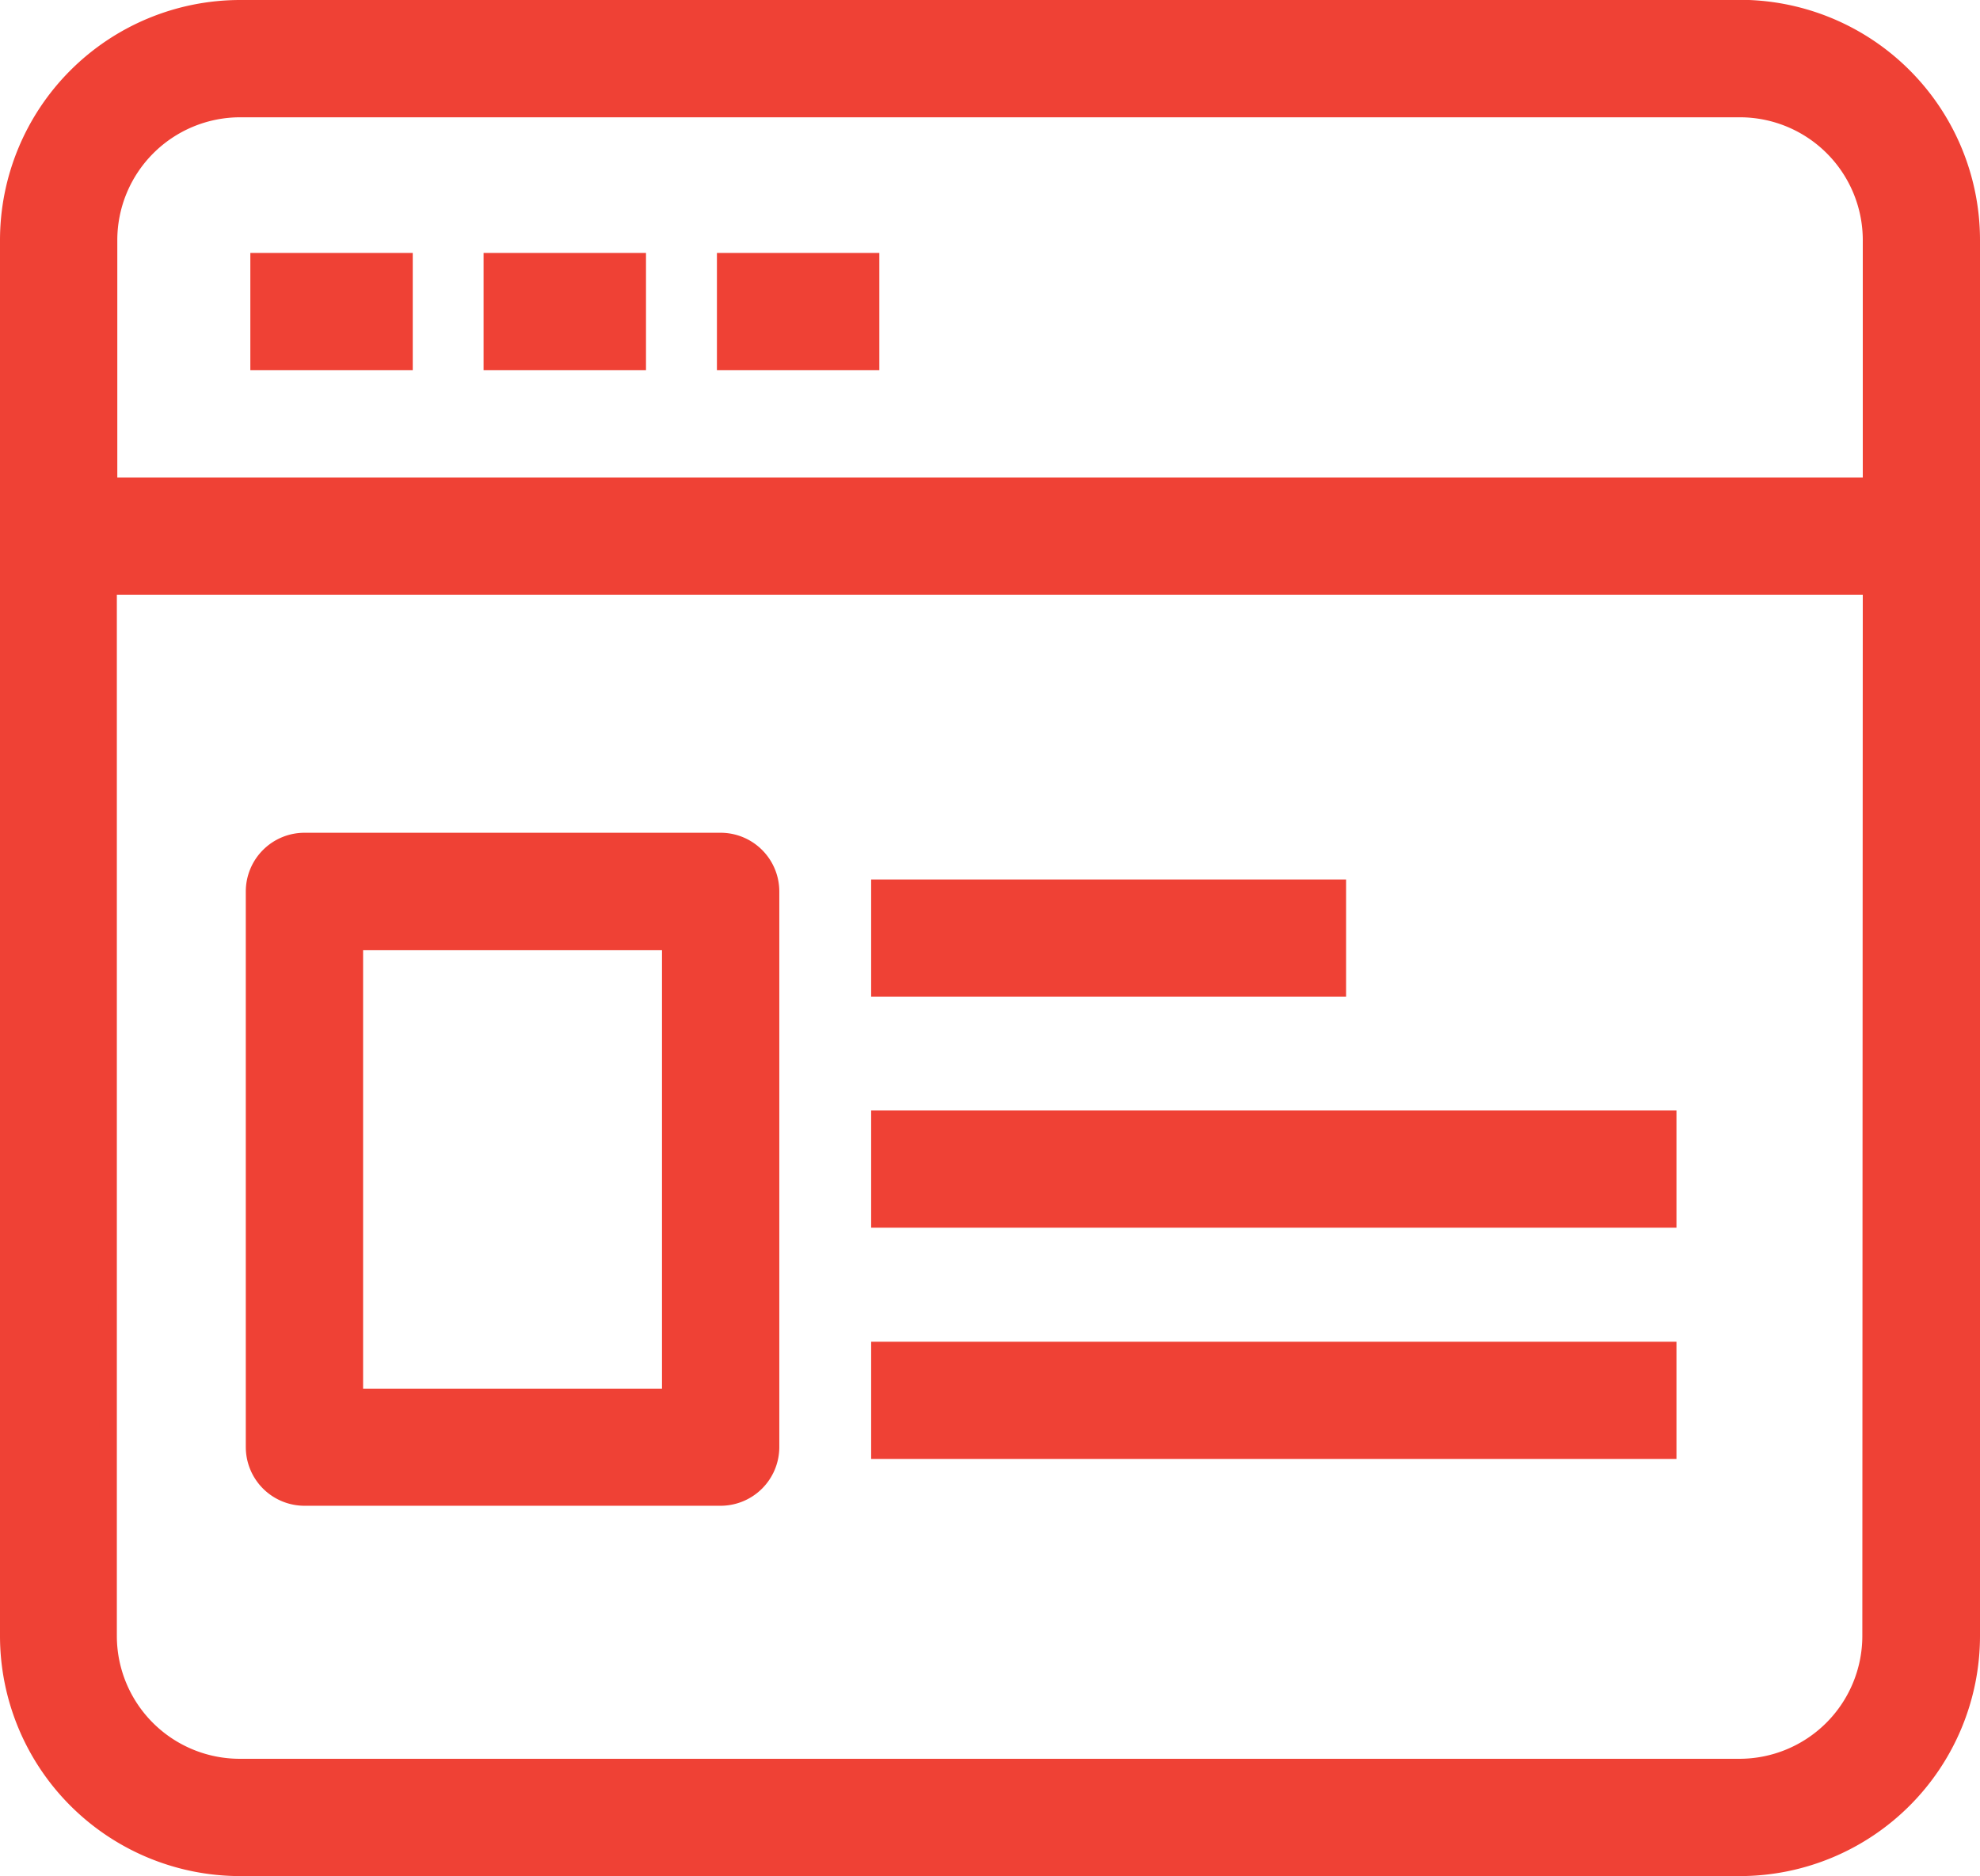
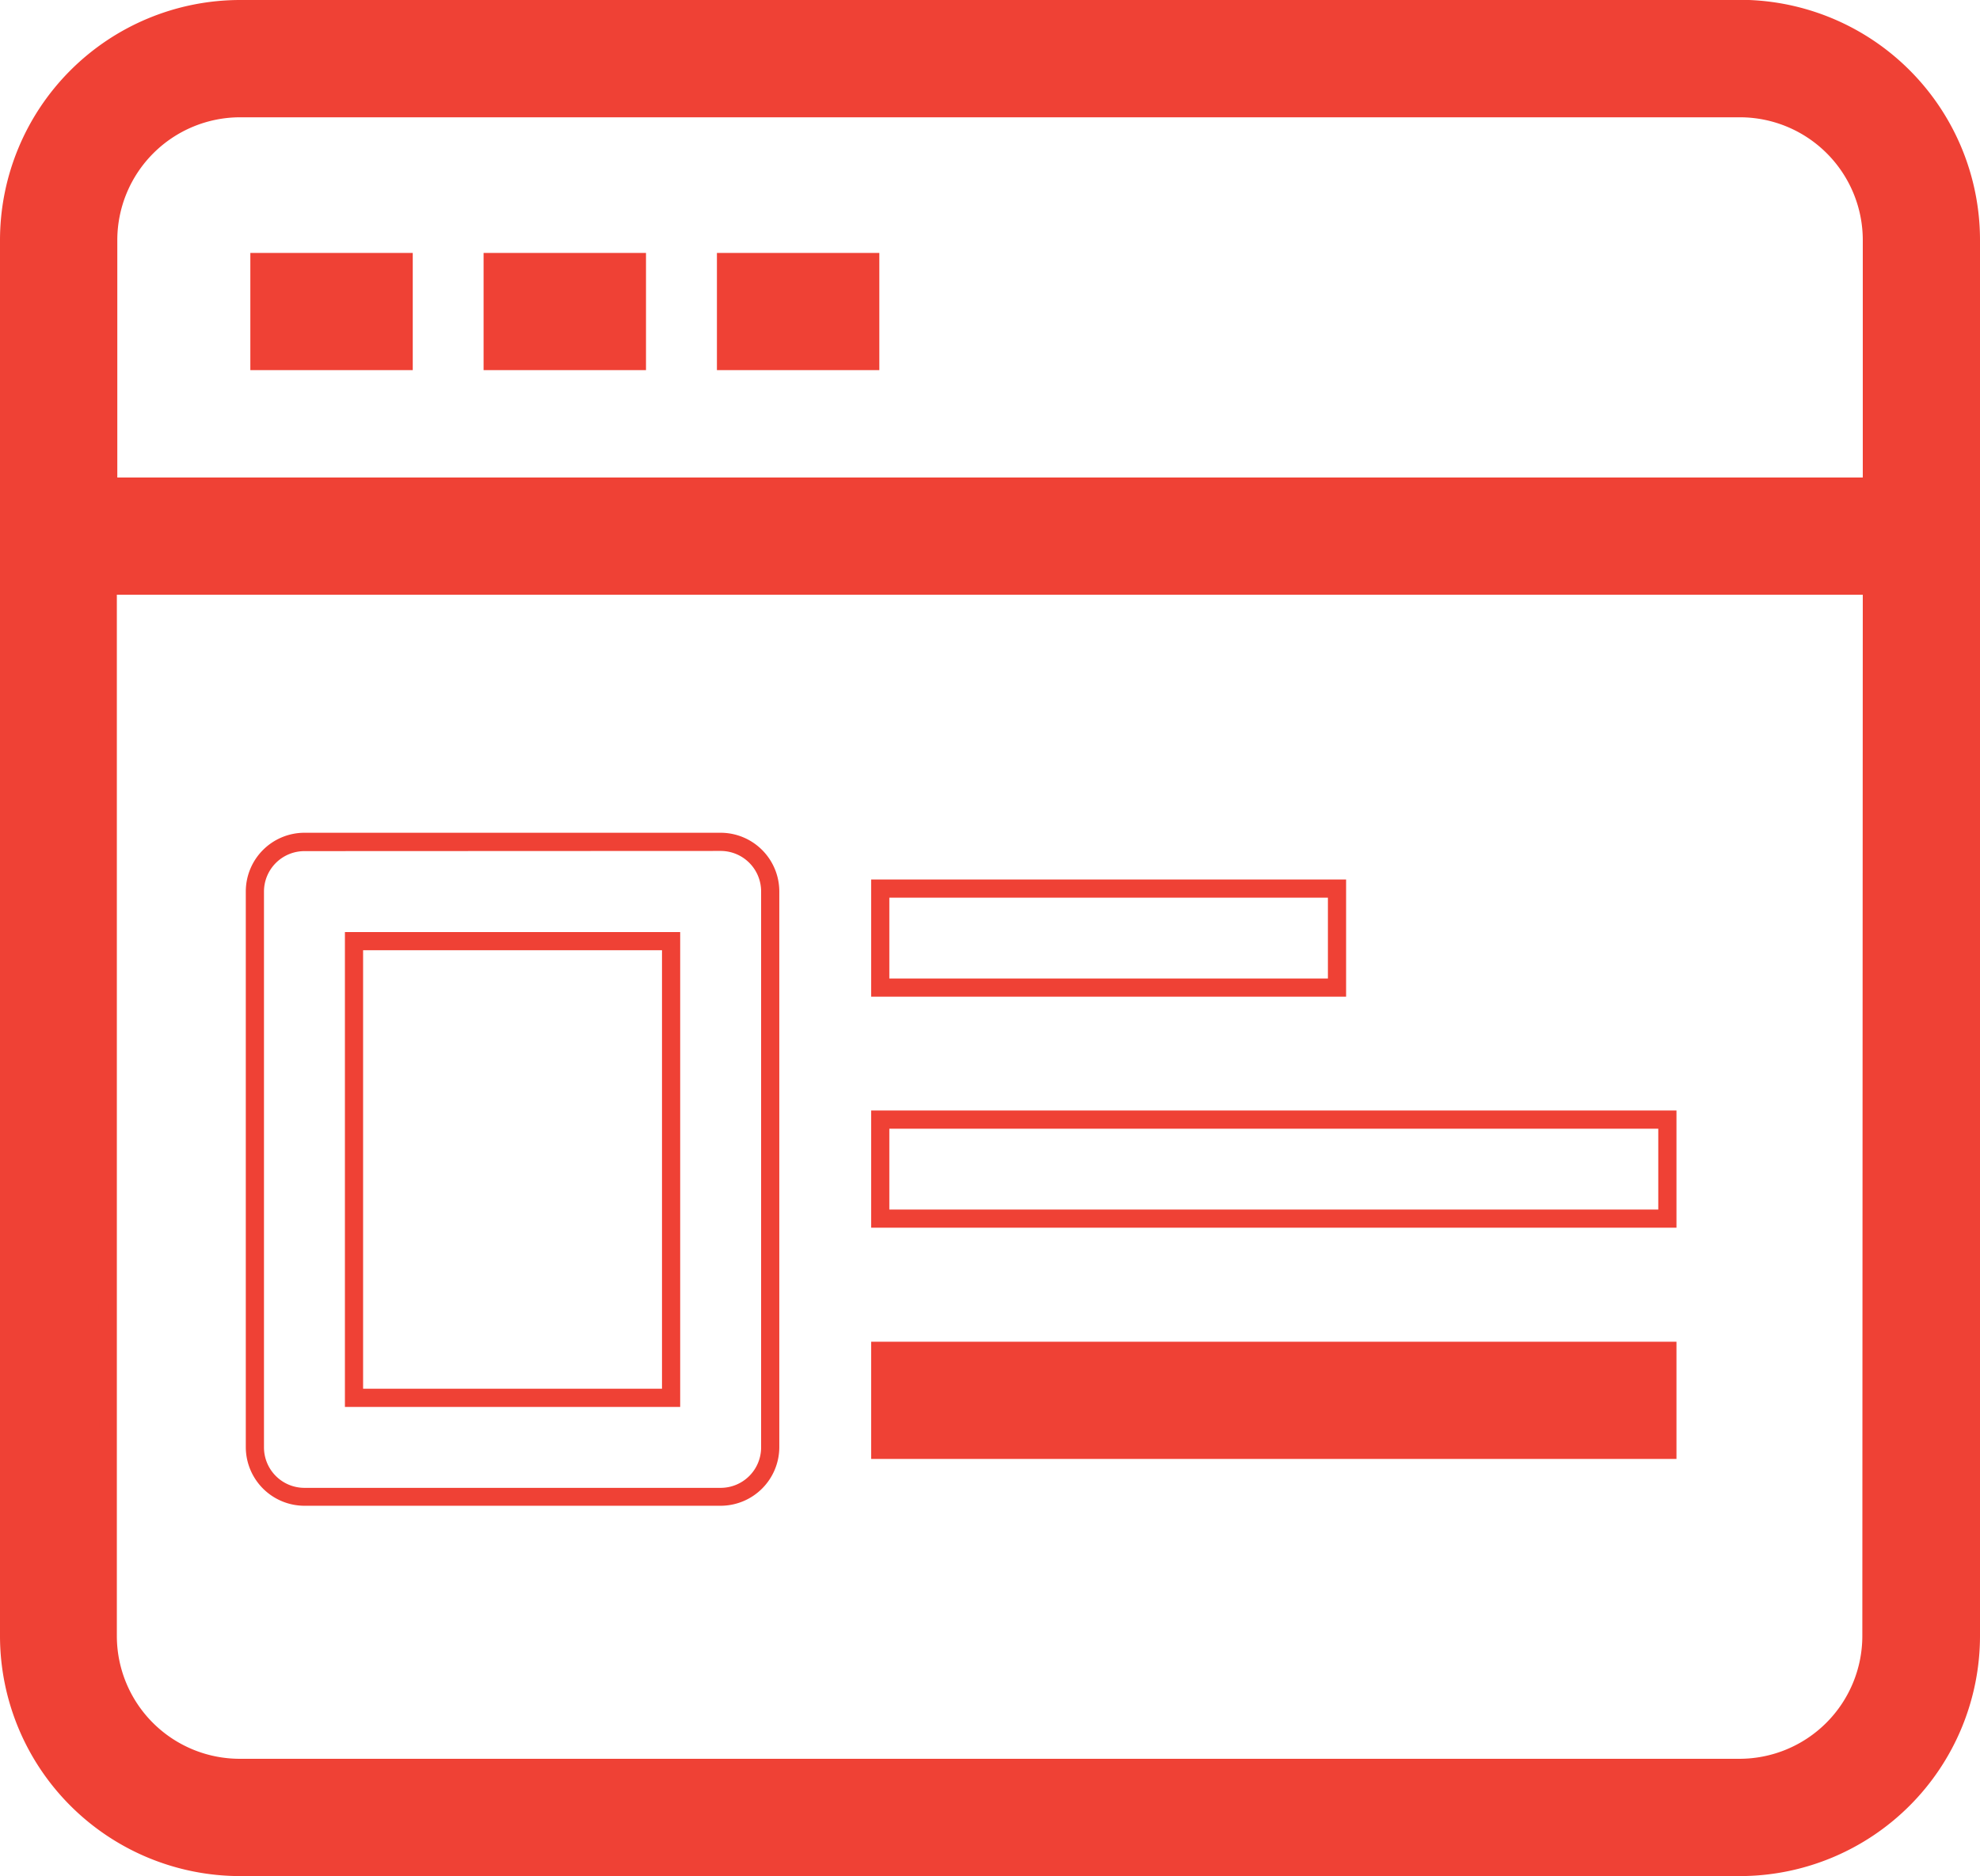
<svg xmlns="http://www.w3.org/2000/svg" width="21.774" height="20.634" viewBox="0 0 21.774 20.634">
  <g id="Group_13420" data-name="Group 13420" transform="translate(470.375 -1740.868)">
    <g id="noun-content-816001" transform="translate(-589.567 1676.55)">
      <path id="Path_163" data-name="Path 163" d="M138.326,64.418H121.832a2.543,2.543,0,0,0-2.54,2.54V82.312a2.543,2.543,0,0,0,2.54,2.54h16.494a2.543,2.543,0,0,0,2.54-2.54V66.958a2.543,2.543,0,0,0-2.54-2.54Zm1.451,17.894a1.452,1.452,0,0,1-1.45,1.45H121.832a1.452,1.452,0,0,1-1.45-1.45V70.759h19.4Zm0-12.642h-19.4V66.958a1.452,1.452,0,0,1,1.45-1.45h16.494a1.452,1.452,0,0,1,1.45,1.45V69.67Z" fill="#ef4135" />
      <path id="Path_163_-_Outline" data-name="Path 163 - Outline" d="M121.832,64.318l16.594,0a2.643,2.643,0,0,1,2.54,2.638V82.312a2.643,2.643,0,0,1-2.64,2.64H121.832a2.643,2.643,0,0,1-2.64-2.64V66.958A2.643,2.643,0,0,1,121.832,64.318Zm16.394.2H121.832a2.443,2.443,0,0,0-2.44,2.44V82.312a2.443,2.443,0,0,0,2.44,2.44h16.494a2.443,2.443,0,0,0,2.44-2.44V66.958a2.443,2.443,0,0,0-2.44-2.44Zm-16.394.89h16.494a1.552,1.552,0,0,1,1.55,1.55V69.77h-19.6V66.958A1.552,1.552,0,0,1,121.832,65.408Zm17.845,4.162V66.958a1.352,1.352,0,0,0-1.35-1.35H121.832a1.352,1.352,0,0,0-1.35,1.35V69.57Zm-19.4,1.089h19.6V82.312a1.552,1.552,0,0,1-1.55,1.55H121.832a1.552,1.552,0,0,1-1.55-1.55Zm19.4.2h-19.2V82.312a1.352,1.352,0,0,0,1.35,1.35h16.495a1.352,1.352,0,0,0,1.35-1.35Z" fill="#ef4135" />
      <path id="Path_164" data-name="Path 164" d="M178.26,124h1.586v1.089H178.26Z" transform="translate(-56.215 -56.8)" fill="#ef4135" />
      <path id="Path_164_-_Outline" data-name="Path 164 - Outline" d="M178.16,123.9h1.786v1.289H178.16Zm1.586.2H178.36v.889h1.386Z" transform="translate(-56.215 -56.8)" fill="#ef4135" />
      <path id="Path_165" data-name="Path 165" d="M233.2,124h1.586v1.089H233.2Z" transform="translate(-108.59 -56.8)" fill="#ef4135" />
      <path id="Path_165_-_Outline" data-name="Path 165 - Outline" d="M233.1,123.9h1.786v1.289H233.1Zm1.586.2H233.3v.889h1.386Z" transform="translate(-108.59 -56.8)" fill="#ef4135" />
      <path id="Path_166" data-name="Path 166" d="M288.14,124h1.586v1.089H288.14Z" transform="translate(-160.964 -56.8)" fill="#ef4135" />
      <path id="Path_166_-_Outline" data-name="Path 166 - Outline" d="M288.04,123.9h1.786v1.289H288.04Zm1.586.2H288.24v.889h1.386Z" transform="translate(-160.964 -56.8)" fill="#ef4135" />
-       <path id="Path_167" data-name="Path 167" d="M177.736,267.757h4.577a.545.545,0,0,0,.545-.545V261.1a.545.545,0,0,0-.545-.545h-4.577a.545.545,0,0,0-.545.545v6.113a.545.545,0,0,0,.545.545Zm.545-6.113h3.487v5.023h-3.487Z" transform="translate(-55.196 -186.978)" fill="#ef4135" />
      <path id="Path_167_-_Outline" data-name="Path 167 - Outline" d="M182.313,267.857h-4.577a.646.646,0,0,1-.645-.645V261.1a.646.646,0,0,1,.645-.645h4.577a.646.646,0,0,1,.645.645v6.113A.646.646,0,0,1,182.313,267.857Zm-4.577-7.2a.445.445,0,0,0-.445.445v6.113a.445.445,0,0,0,.445.445h4.577a.445.445,0,0,0,.445-.445V261.1a.445.445,0,0,0-.445-.445Zm4.132,6.113h-3.687v-5.223h3.687Zm-3.487-.2h3.287v-4.823h-3.287Z" transform="translate(-55.196 -186.978)" fill="#ef4135" />
-       <path id="Path_168" data-name="Path 168" d="M324.47,271.58h5.023v1.089H324.47Z" transform="translate(-195.598 -197.489)" fill="#ef4135" />
      <path id="Path_168_-_Outline" data-name="Path 168 - Outline" d="M324.37,271.48h5.223v1.289H324.37Zm5.023.2H324.57v.889h4.823Z" transform="translate(-195.598 -197.489)" fill="#ef4135" />
-       <path id="Path_169" data-name="Path 169" d="M324.47,326.02h8.656v1.089H324.47Z" transform="translate(-195.598 -249.388)" fill="#ef4135" />
      <path id="Path_169_-_Outline" data-name="Path 169 - Outline" d="M324.37,325.92h8.856v1.289H324.37Zm8.656.2H324.57v.889h8.456Z" transform="translate(-195.598 -249.388)" fill="#ef4135" />
      <path id="Path_170" data-name="Path 170" d="M324.47,380.47h8.656v1.089H324.47Z" transform="translate(-195.598 -301.295)" fill="#ef4135" />
      <path id="Path_170_-_Outline" data-name="Path 170 - Outline" d="M324.37,380.37h8.856v1.289H324.37Zm8.656.2H324.57v.889h8.456Z" transform="translate(-195.598 -301.295)" fill="#ef4135" />
    </g>
  </g>
</svg>